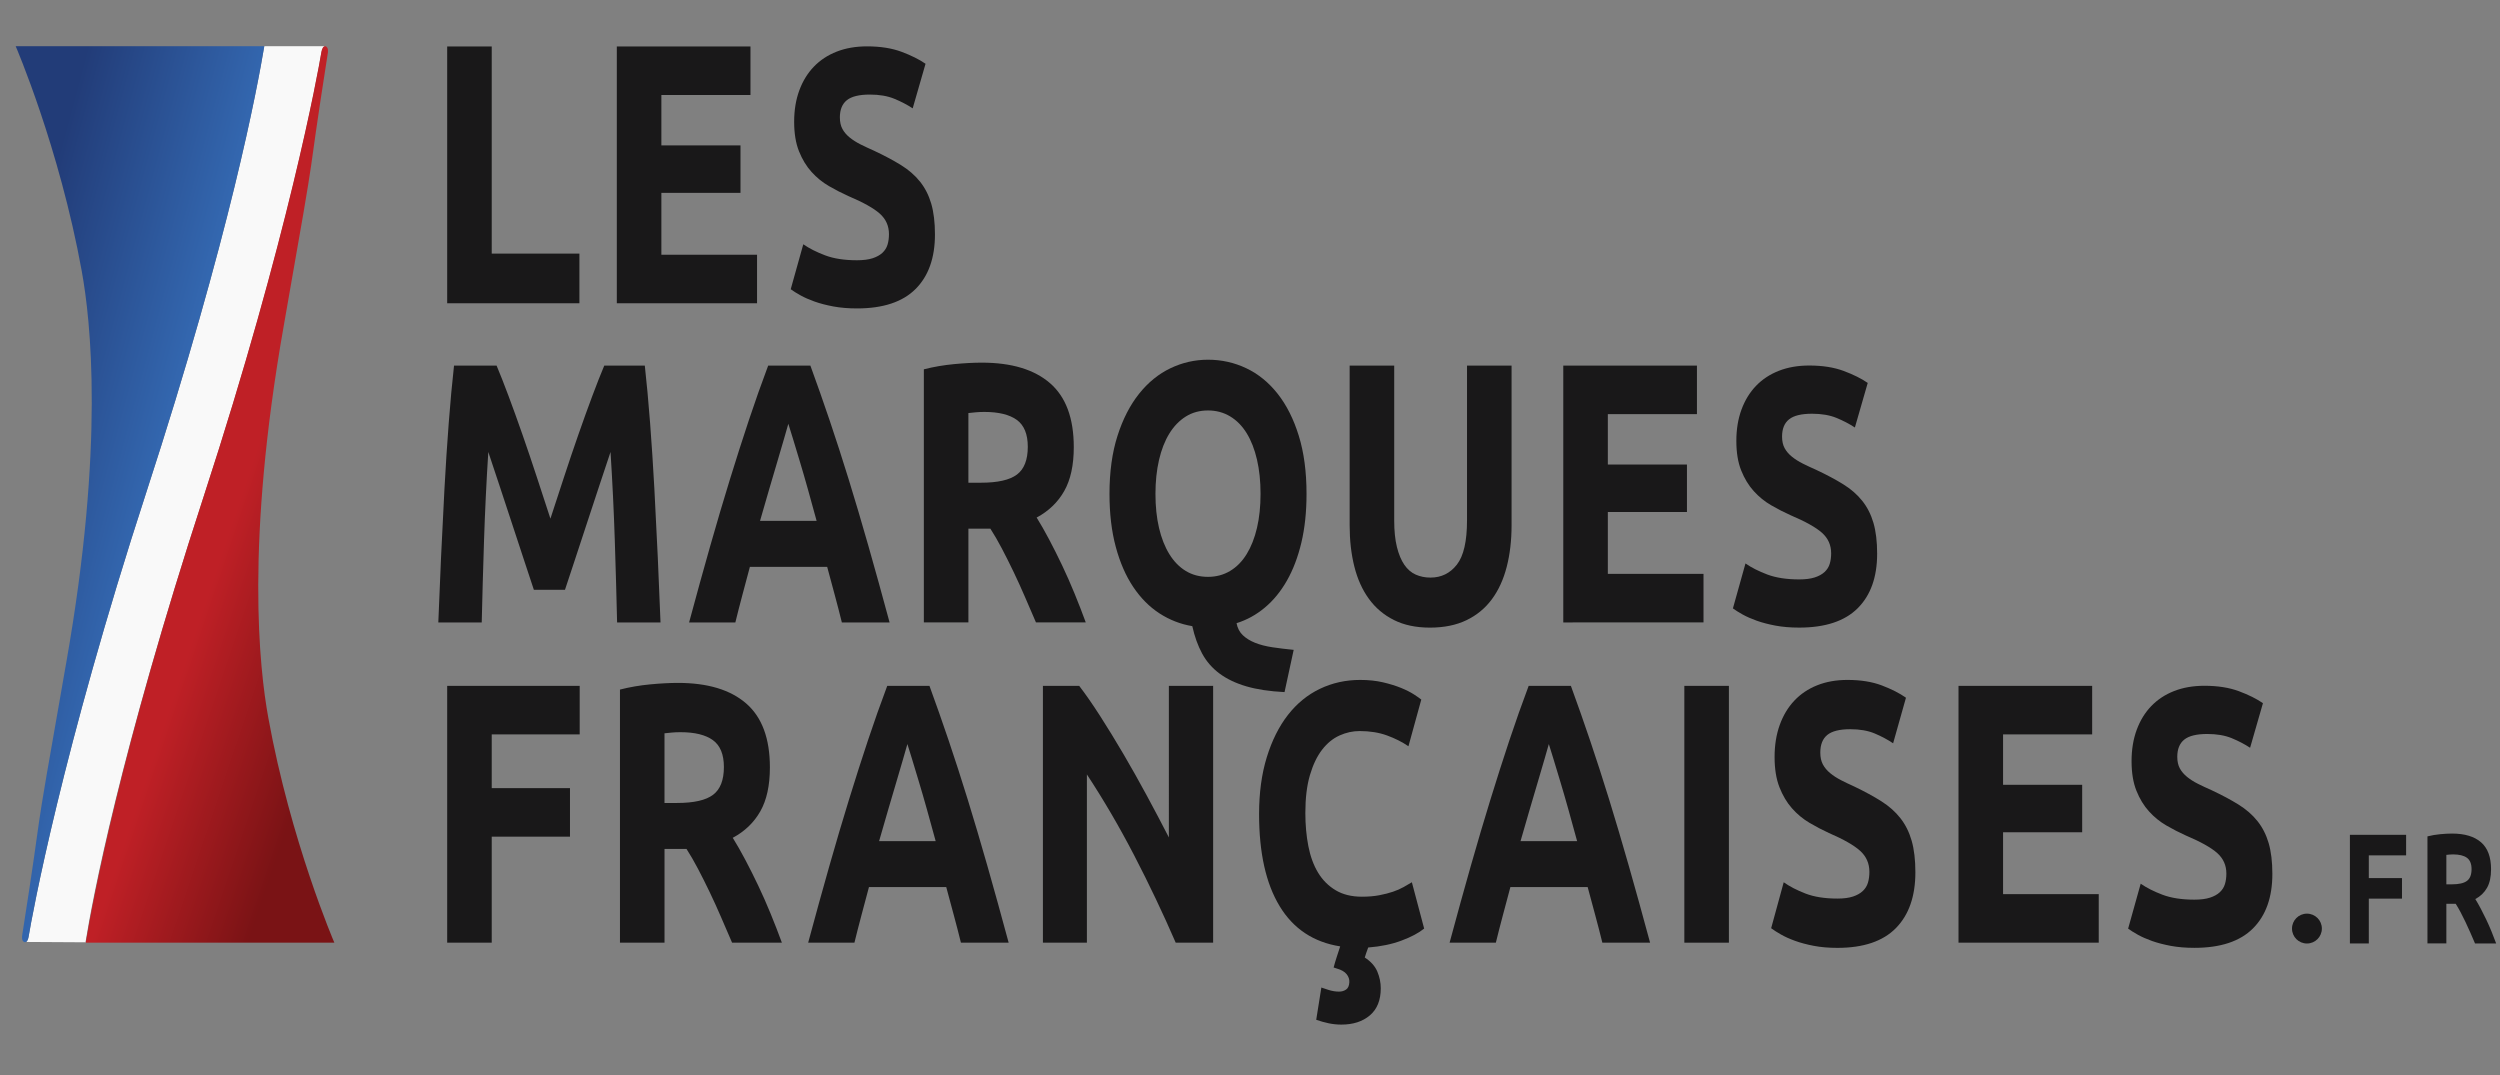
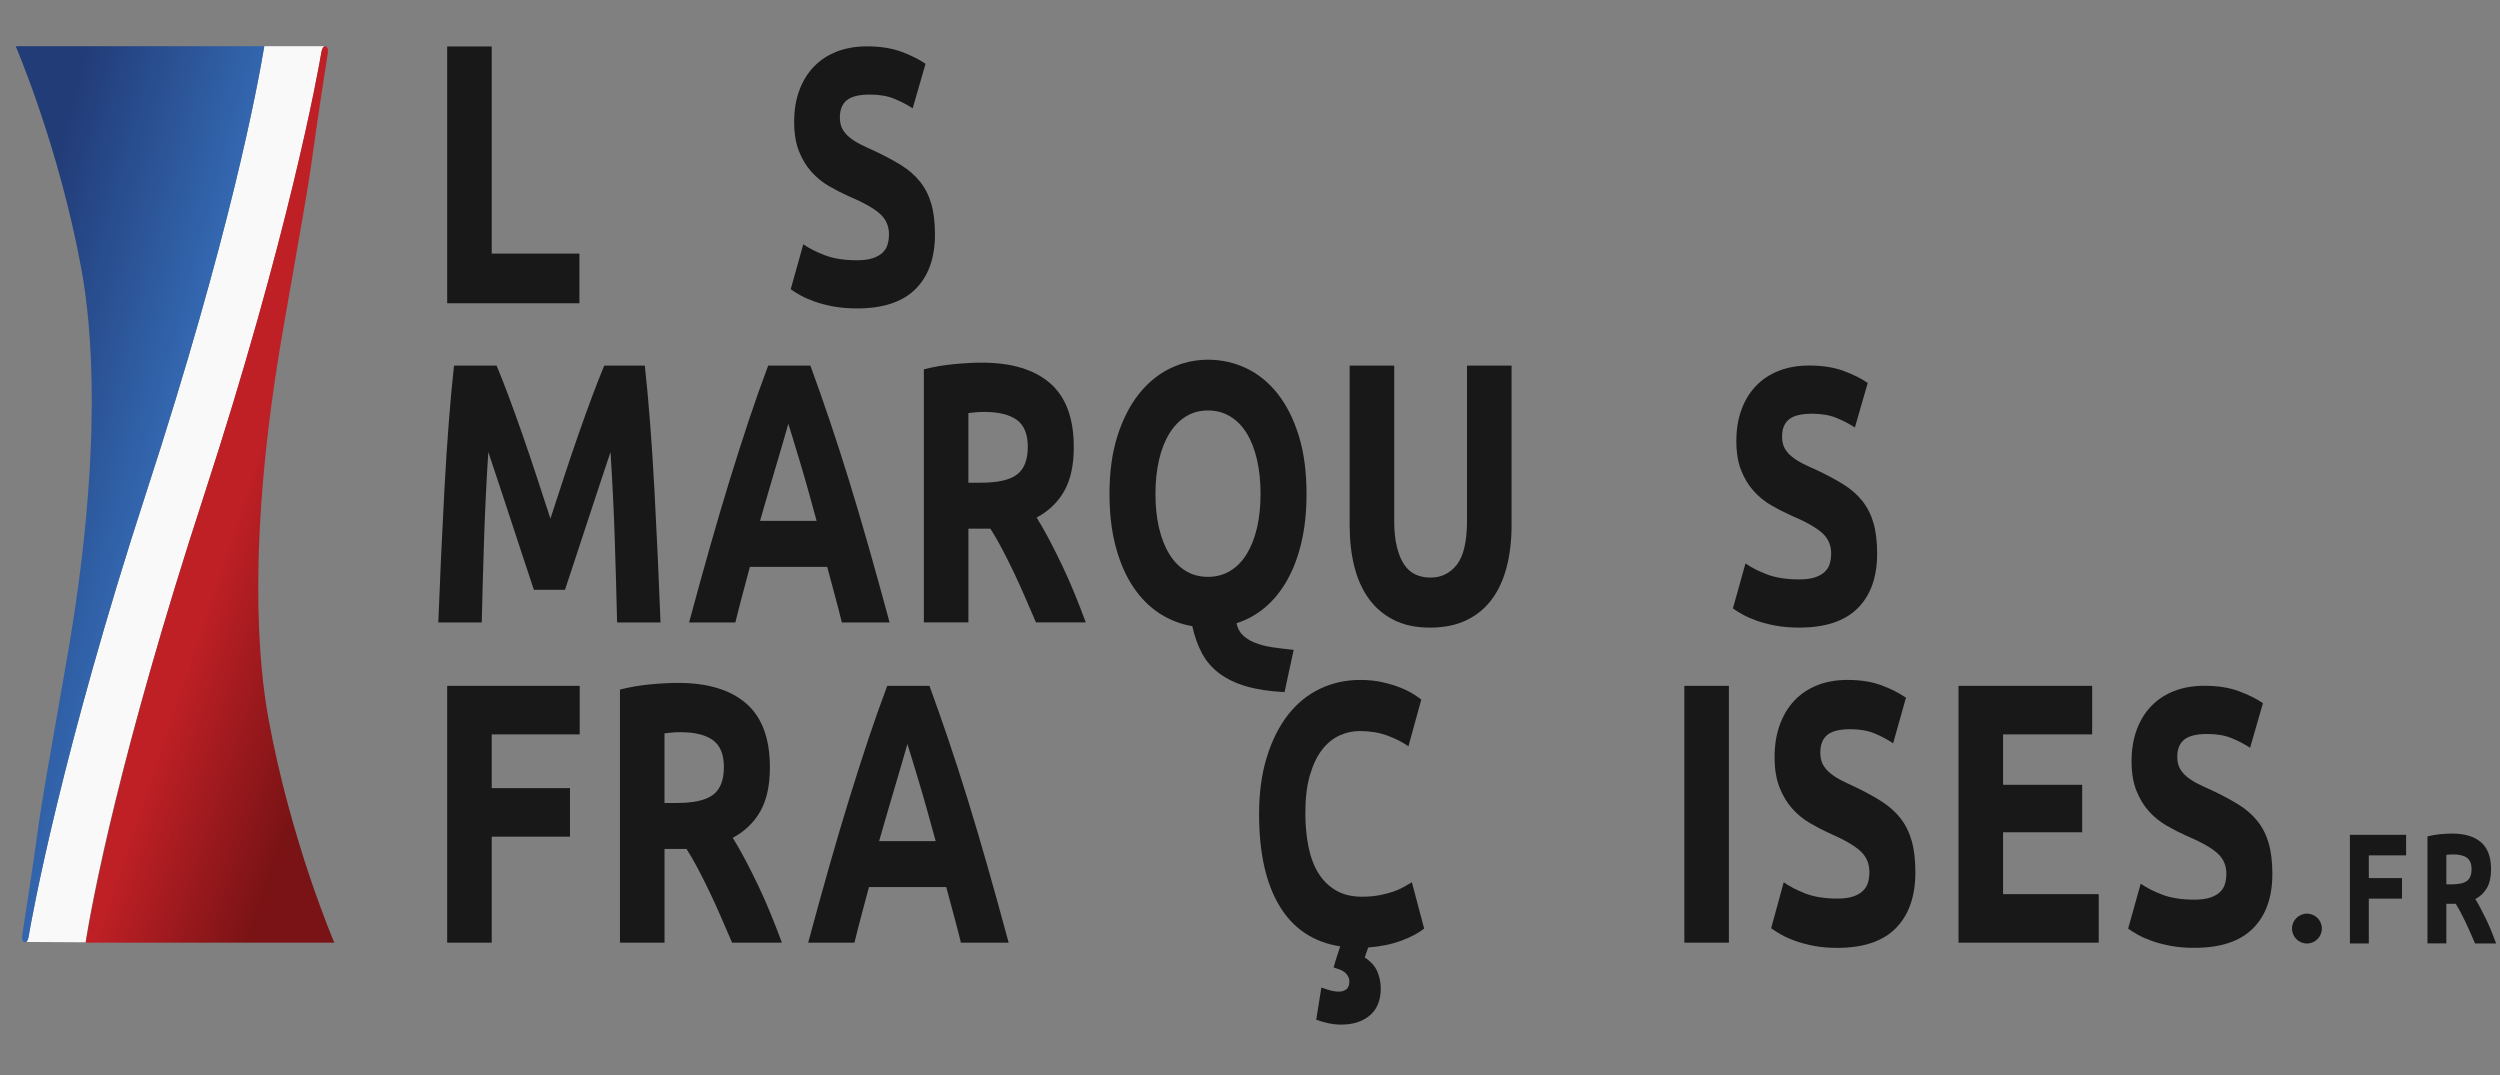
<svg xmlns="http://www.w3.org/2000/svg" version="1.1" id="Calque_1" x="0px" y="0px" width="186px" height="80px" viewBox="0 0 186 80" xml:space="preserve">
  <rect x="0" y="0" width="186" height="80" fill="#808080" stroke="none" />
  <g>
    <path fill="#191819" d="M43.108,18.87v3.695H33.27V3.457h3.315V18.87H43.108z" />
-     <path fill="#191819" d="M45.891,22.564V3.457h9.944v3.612h-6.629v3.75h5.886v3.529h-5.886v4.604h7.118v3.612H45.891z" />
    <path fill="#191819" d="M63.76,19.363c0.467,0,0.853-0.049,1.158-0.148c0.304-0.099,0.549-0.233,0.733-0.405 c0.184-0.171,0.311-0.373,0.382-0.607c0.071-0.233,0.106-0.494,0.106-0.782c0-0.611-0.227-1.119-0.68-1.524 c-0.454-0.405-1.232-0.84-2.337-1.308c-0.482-0.216-0.964-0.463-1.445-0.742c-0.482-0.279-0.914-0.629-1.296-1.052 c-0.383-0.422-0.694-0.935-0.935-1.537c-0.241-0.602-0.361-1.335-0.361-2.198c0-0.863,0.128-1.641,0.383-2.333 c0.255-0.692,0.616-1.281,1.084-1.767c0.467-0.485,1.034-0.858,1.7-1.119c0.666-0.26,1.416-0.391,2.252-0.391 c0.991,0,1.849,0.135,2.571,0.405c0.722,0.27,1.317,0.566,1.785,0.89l-0.956,3.317c-0.411-0.27-0.868-0.508-1.371-0.715 c-0.503-0.206-1.108-0.31-1.817-0.31c-0.793,0-1.364,0.139-1.71,0.418c-0.347,0.279-0.52,0.706-0.52,1.281 c0,0.342,0.064,0.63,0.191,0.863c0.128,0.234,0.308,0.445,0.542,0.634c0.234,0.189,0.503,0.36,0.807,0.512 c0.304,0.153,0.641,0.31,1.009,0.472c0.765,0.36,1.431,0.715,1.997,1.065c0.567,0.351,1.038,0.76,1.413,1.227 c0.375,0.468,0.655,1.016,0.839,1.645c0.184,0.63,0.276,1.394,0.276,2.292c0,1.744-0.482,3.097-1.445,4.059 c-0.964,0.962-2.415,1.443-4.356,1.443c-0.652,0-1.24-0.05-1.764-0.148c-0.524-0.099-0.988-0.22-1.392-0.364 s-0.751-0.297-1.041-0.458c-0.29-0.162-0.535-0.314-0.733-0.459l0.935-3.344c0.439,0.306,0.981,0.58,1.625,0.823 C62.035,19.242,62.825,19.363,63.76,19.363z" />
    <path fill="#191819" d="M36.947,27.202c0.256,0.607,0.55,1.356,0.884,2.247c0.334,0.892,0.682,1.857,1.044,2.895 c0.362,1.039,0.721,2.1,1.076,3.184c0.355,1.085,0.689,2.105,1.001,3.06c0.312-0.956,0.646-1.976,1.001-3.06 c0.355-1.084,0.713-2.146,1.076-3.184c0.362-1.038,0.71-2.003,1.044-2.895c0.334-0.891,0.628-1.64,0.884-2.247h3.017 c0.141,1.268,0.273,2.688,0.393,4.26c0.12,1.572,0.226,3.208,0.319,4.908c0.092,1.7,0.177,3.405,0.255,5.115 c0.078,1.709,0.145,3.318,0.202,4.825h-3.23c-0.043-1.856-0.099-3.878-0.17-6.066c-0.071-2.187-0.177-4.393-0.319-6.617 c-0.256,0.772-0.54,1.627-0.853,2.564c-0.313,0.937-0.622,1.875-0.927,2.812c-0.305,0.937-0.6,1.833-0.884,2.688 c-0.284,0.855-0.526,1.585-0.725,2.192H39.72c-0.199-0.607-0.441-1.337-0.725-2.192c-0.284-0.855-0.579-1.751-0.885-2.688 c-0.305-0.937-0.614-1.875-0.927-2.812c-0.313-0.937-0.597-1.792-0.853-2.564c-0.142,2.224-0.248,4.43-0.319,6.617 c-0.071,2.188-0.128,4.209-0.17,6.066h-3.23c0.056-1.507,0.124-3.116,0.202-4.825c0.078-1.709,0.163-3.414,0.255-5.115 c0.092-1.7,0.198-3.336,0.319-4.908c0.12-1.572,0.251-2.992,0.393-4.26H36.947z" />
    <path fill="#191819" d="M62.634,46.309c-0.164-0.664-0.34-1.346-0.529-2.045c-0.188-0.7-0.376-1.397-0.563-2.09h-5.751 c-0.186,0.697-0.373,1.395-0.559,2.096c-0.187,0.7-0.361,1.381-0.522,2.04h-3.442c0.554-2.058,1.08-3.961,1.577-5.707 c0.497-1.746,0.984-3.391,1.46-4.935c0.476-1.544,0.945-3.01,1.407-4.398c0.462-1.388,0.942-2.743,1.439-4.067h3.142 c0.484,1.323,0.96,2.679,1.43,4.067c0.469,1.388,0.943,2.854,1.42,4.398c0.477,1.544,0.964,3.189,1.462,4.935 c0.498,1.746,1.025,3.649,1.58,5.707H62.634z M58.652,31.53c-0.074,0.277-0.182,0.655-0.325,1.133 c-0.142,0.478-0.304,1.03-0.486,1.656c-0.182,0.626-0.385,1.315-0.61,2.068c-0.225,0.753-0.453,1.542-0.685,2.368h4.211 c-0.225-0.828-0.443-1.62-0.655-2.375c-0.211-0.755-0.412-1.445-0.602-2.072c-0.19-0.626-0.357-1.177-0.5-1.655 C58.856,32.176,58.74,31.802,58.652,31.53z" />
    <path fill="#191819" d="M73.047,26.981c2.21,0,3.902,0.51,5.078,1.53c1.176,1.02,1.764,2.605,1.764,4.756 c0,1.342-0.237,2.431-0.712,3.267c-0.475,0.837-1.158,1.494-2.051,1.971c0.298,0.478,0.609,1.025,0.935,1.641 c0.326,0.616,0.648,1.259,0.967,1.93c0.319,0.671,0.627,1.37,0.924,2.095c0.297,0.726,0.574,1.438,0.829,2.137h-3.705 c-0.27-0.625-0.544-1.259-0.821-1.902c-0.277-0.643-0.561-1.268-0.853-1.875c-0.291-0.607-0.58-1.181-0.864-1.723 c-0.285-0.542-0.569-1.034-0.853-1.475h-1.636v6.976h-3.315V27.477c0.722-0.184,1.469-0.312,2.242-0.386 C71.748,27.018,72.438,26.981,73.047,26.981z M73.239,30.648c-0.241,0-0.457,0.009-0.648,0.028 c-0.191,0.019-0.372,0.037-0.542,0.055v5.183h0.935c1.246,0,2.139-0.202,2.677-0.607c0.538-0.404,0.807-1.093,0.807-2.068 c0-0.937-0.273-1.603-0.818-1.999C75.105,30.846,74.301,30.648,73.239,30.648z" />
    <path fill="#191819" d="M97.206,36.741c0,1.342-0.128,2.55-0.383,3.626c-0.255,1.075-0.613,2.017-1.073,2.826 c-0.461,0.809-1.009,1.48-1.647,2.013c-0.637,0.533-1.339,0.919-2.104,1.158c0.071,0.367,0.226,0.666,0.468,0.896 c0.241,0.23,0.545,0.418,0.914,0.565c0.368,0.147,0.797,0.257,1.286,0.331c0.489,0.073,1.016,0.138,1.583,0.193l-0.68,3.143 c-1.105-0.055-2.051-0.198-2.837-0.427c-0.786-0.23-1.452-0.547-1.997-0.951c-0.545-0.405-0.977-0.901-1.296-1.489 c-0.319-0.589-0.563-1.268-0.733-2.04c-0.878-0.147-1.693-0.464-2.443-0.951c-0.751-0.487-1.402-1.144-1.955-1.971 c-0.553-0.827-0.985-1.82-1.296-2.978c-0.312-1.158-0.467-2.472-0.467-3.943c0-1.636,0.198-3.074,0.595-4.315 c0.396-1.241,0.931-2.284,1.604-3.129c0.673-0.845,1.452-1.479,2.337-1.902c0.885-0.423,1.817-0.634,2.794-0.634 c1.006,0,1.955,0.211,2.847,0.634c0.892,0.423,1.671,1.057,2.337,1.902c0.666,0.846,1.19,1.889,1.572,3.129 C97.015,33.667,97.206,35.106,97.206,36.741z M85.966,36.741c0,0.937,0.088,1.783,0.265,2.537c0.177,0.754,0.432,1.402,0.765,1.944 c0.333,0.542,0.74,0.961,1.222,1.255c0.482,0.294,1.034,0.441,1.657,0.441c0.609,0,1.158-0.147,1.647-0.441 c0.489-0.294,0.899-0.712,1.232-1.255c0.333-0.542,0.588-1.19,0.765-1.944c0.177-0.753,0.266-1.599,0.266-2.537 c0-0.937-0.089-1.787-0.266-2.55c-0.177-0.763-0.432-1.415-0.765-1.958c-0.333-0.542-0.744-0.96-1.232-1.254 c-0.489-0.294-1.038-0.441-1.647-0.441c-0.623,0-1.176,0.152-1.657,0.455c-0.482,0.303-0.889,0.726-1.222,1.268 c-0.333,0.542-0.588,1.195-0.765,1.958C86.055,34.982,85.966,35.823,85.966,36.741z" />
    <path fill="#191819" d="M106.385,46.695c-1.034,0-1.927-0.189-2.677-0.565c-0.751-0.376-1.37-0.9-1.859-1.572 c-0.489-0.671-0.85-1.47-1.084-2.399c-0.234-0.928-0.351-1.953-0.351-3.074V27.202h3.315v11.525c0,0.772,0.067,1.429,0.202,1.971 c0.134,0.542,0.319,0.984,0.552,1.323c0.234,0.34,0.517,0.584,0.85,0.731c0.333,0.147,0.698,0.221,1.094,0.221 c0.807,0,1.462-0.321,1.965-0.965c0.503-0.643,0.754-1.737,0.754-3.281V27.202h3.315v11.883c0,1.121-0.12,2.151-0.361,3.088 c-0.241,0.937-0.609,1.742-1.105,2.412c-0.496,0.671-1.126,1.19-1.891,1.558C108.34,46.511,107.434,46.695,106.385,46.695z" />
-     <path fill="#191819" d="M116.308,46.309V27.202h9.944v3.612h-6.629v3.75h5.886v3.529h-5.886v4.604h7.118v3.612H116.308z" />
    <path fill="#191819" d="M133.859,43.108c0.467,0,0.853-0.049,1.158-0.148c0.304-0.099,0.549-0.233,0.733-0.405 c0.184-0.171,0.311-0.373,0.382-0.607c0.071-0.233,0.106-0.494,0.106-0.782c0-0.611-0.227-1.119-0.68-1.524 c-0.454-0.405-1.232-0.84-2.337-1.308c-0.482-0.216-0.964-0.463-1.445-0.742c-0.482-0.279-0.914-0.629-1.296-1.052 c-0.383-0.422-0.694-0.935-0.935-1.537c-0.241-0.602-0.361-1.335-0.361-2.198c0-0.863,0.128-1.641,0.383-2.333 c0.255-0.692,0.616-1.281,1.084-1.767c0.467-0.486,1.034-0.858,1.7-1.119c0.666-0.26,1.416-0.391,2.252-0.391 c0.991,0,1.849,0.135,2.571,0.405c0.722,0.27,1.318,0.566,1.785,0.89l-0.956,3.317c-0.411-0.27-0.868-0.508-1.371-0.715 c-0.503-0.206-1.109-0.31-1.817-0.31c-0.793,0-1.364,0.139-1.71,0.418c-0.347,0.279-0.52,0.706-0.52,1.281 c0,0.342,0.064,0.63,0.191,0.863c0.128,0.234,0.308,0.445,0.542,0.634c0.234,0.189,0.503,0.36,0.807,0.512 c0.304,0.153,0.641,0.31,1.009,0.472c0.765,0.36,1.431,0.715,1.997,1.065c0.567,0.351,1.038,0.76,1.413,1.227 c0.375,0.468,0.655,1.016,0.839,1.645c0.184,0.63,0.276,1.394,0.276,2.293c0,1.744-0.482,3.097-1.445,4.059 c-0.964,0.962-2.415,1.443-4.356,1.443c-0.652,0-1.24-0.05-1.764-0.148c-0.524-0.099-0.988-0.22-1.392-0.364 c-0.404-0.144-0.751-0.297-1.041-0.458c-0.29-0.162-0.535-0.314-0.733-0.459l0.935-3.344c0.439,0.306,0.981,0.58,1.625,0.823 C132.134,42.986,132.924,43.108,133.859,43.108z" />
    <path fill="#191819" d="M33.27,70.135V51.028h9.859v3.612h-6.544v3.998h5.822v3.612h-5.822v7.885H33.27z" />
    <path fill="#191819" d="M50.438,50.808c2.21,0,3.902,0.51,5.078,1.53c1.176,1.02,1.764,2.605,1.764,4.756 c0,1.342-0.237,2.431-0.712,3.267c-0.475,0.837-1.158,1.494-2.051,1.971c0.298,0.478,0.609,1.025,0.935,1.641 c0.326,0.616,0.648,1.259,0.967,1.93c0.319,0.671,0.627,1.37,0.924,2.095c0.297,0.726,0.574,1.438,0.829,2.137h-3.705 c-0.27-0.625-0.544-1.259-0.821-1.902c-0.277-0.643-0.561-1.268-0.853-1.875c-0.291-0.607-0.58-1.181-0.864-1.723 c-0.285-0.542-0.569-1.034-0.853-1.475h-1.636v6.976h-3.315V51.304c0.722-0.184,1.469-0.312,2.242-0.386 C49.138,50.845,49.829,50.808,50.438,50.808z M50.629,54.475c-0.241,0-0.457,0.009-0.648,0.028 c-0.191,0.019-0.372,0.037-0.542,0.055v5.183h0.935c1.246,0,2.139-0.202,2.677-0.607c0.538-0.404,0.807-1.093,0.807-2.068 c0-0.937-0.273-1.603-0.818-1.999C52.495,54.672,51.692,54.475,50.629,54.475z" />
    <path fill="#191819" d="M174.833,70.192v-8.081h4.182v1.528h-2.776v1.691h2.469v1.528h-2.469v3.335H174.833z" />
    <path fill="#191819" d="M182.433,62.017c0.937,0,1.655,0.216,2.154,0.647c0.499,0.431,0.748,1.102,0.748,2.011 c0,0.568-0.101,1.028-0.302,1.382c-0.201,0.354-0.491,0.632-0.87,0.834c0.126,0.202,0.258,0.433,0.397,0.694 c0.138,0.261,0.275,0.533,0.41,0.816c0.135,0.284,0.266,0.579,0.392,0.886c0.126,0.307,0.243,0.608,0.351,0.904h-1.572 c-0.115-0.264-0.231-0.532-0.348-0.805c-0.118-0.272-0.238-0.536-0.362-0.793c-0.124-0.257-0.246-0.499-0.366-0.729 c-0.121-0.229-0.241-0.437-0.362-0.624h-0.694v2.95h-1.406v-7.964c0.306-0.078,0.623-0.132,0.951-0.163 C181.882,62.033,182.174,62.017,182.433,62.017z M182.514,63.568c-0.102,0-0.194,0.004-0.275,0.012 c-0.081,0.008-0.158,0.016-0.23,0.023v2.192h0.397c0.529,0,0.907-0.085,1.136-0.257c0.228-0.171,0.342-0.462,0.342-0.875 c0-0.396-0.116-0.678-0.347-0.845C183.305,63.652,182.965,63.568,182.514,63.568z" />
    <path fill="#191819" d="M71.493,70.135c-0.164-0.664-0.34-1.346-0.529-2.045c-0.188-0.7-0.376-1.397-0.563-2.09H64.65 c-0.186,0.697-0.373,1.395-0.559,2.096c-0.187,0.7-0.361,1.381-0.522,2.04h-3.442c0.554-2.058,1.08-3.961,1.577-5.707 c0.497-1.746,0.984-3.391,1.46-4.935c0.476-1.544,0.945-3.01,1.407-4.398c0.462-1.388,0.942-2.743,1.439-4.067h3.142 c0.484,1.323,0.96,2.679,1.43,4.067c0.469,1.388,0.943,2.854,1.42,4.398c0.477,1.544,0.964,3.189,1.462,4.935 c0.498,1.746,1.025,3.649,1.58,5.707H71.493z M67.51,55.357c-0.074,0.277-0.182,0.655-0.325,1.133 c-0.142,0.478-0.304,1.03-0.486,1.656c-0.182,0.626-0.385,1.315-0.61,2.068c-0.225,0.753-0.453,1.542-0.685,2.368h4.211 c-0.225-0.828-0.443-1.62-0.655-2.375c-0.211-0.755-0.412-1.445-0.602-2.072c-0.19-0.626-0.357-1.177-0.5-1.655 C67.714,56.002,67.598,55.628,67.51,55.357z" />
-     <path fill="#191819" d="M87.473,70.135c-0.949-2.187-1.976-4.347-3.081-6.479c-1.105-2.132-2.281-4.145-3.527-6.038v12.517h-3.272 V51.028h2.699c0.467,0.607,0.984,1.351,1.551,2.233c0.566,0.882,1.144,1.825,1.732,2.826c0.588,1.002,1.172,2.04,1.753,3.116 c0.581,1.075,1.126,2.109,1.636,3.102V51.028h3.293v19.107H87.473z" />
    <path fill="#191819" d="M101.794,70.494c-0.057,0.147-0.106,0.285-0.149,0.414c-0.043,0.128-0.078,0.239-0.106,0.331 c0.453,0.294,0.765,0.643,0.935,1.048c0.17,0.404,0.255,0.818,0.255,1.241c0,0.882-0.269,1.553-0.807,2.013 c-0.539,0.459-1.247,0.689-2.125,0.689c-0.312,0-0.623-0.032-0.935-0.096c-0.312-0.065-0.624-0.152-0.935-0.262l0.382-2.399 c0.099,0.037,0.28,0.096,0.542,0.179c0.262,0.083,0.521,0.124,0.776,0.124c0.198,0,0.372-0.051,0.52-0.152 c0.149-0.101,0.23-0.28,0.244-0.538c0.014-0.221-0.053-0.423-0.202-0.607c-0.149-0.184-0.386-0.322-0.712-0.414l-0.255-0.083 c0.056-0.221,0.131-0.473,0.223-0.758c0.092-0.285,0.181-0.556,0.266-0.813c-1.983-0.312-3.485-1.31-4.505-2.991 c-1.02-1.682-1.53-3.966-1.53-6.852c0-1.581,0.191-2.991,0.574-4.232c0.383-1.241,0.906-2.288,1.572-3.143 c0.666-0.855,1.459-1.503,2.38-1.944c0.921-0.441,1.919-0.662,2.996-0.662c0.623,0,1.19,0.06,1.7,0.179 c0.51,0.12,0.956,0.258,1.339,0.414c0.382,0.156,0.701,0.317,0.956,0.482c0.255,0.165,0.439,0.294,0.552,0.386l-0.956,3.474 c-0.453-0.312-0.981-0.579-1.583-0.8c-0.602-0.221-1.285-0.331-2.05-0.331c-0.51,0-1.009,0.11-1.498,0.331 c-0.489,0.221-0.921,0.575-1.296,1.061c-0.375,0.487-0.677,1.117-0.903,1.889c-0.227,0.772-0.34,1.709-0.34,2.812 c0,0.882,0.074,1.705,0.223,2.468c0.149,0.763,0.389,1.42,0.722,1.971c0.333,0.551,0.768,0.988,1.307,1.31 c0.538,0.322,1.19,0.482,1.955,0.482c0.482,0,0.914-0.037,1.296-0.11c0.383-0.073,0.722-0.161,1.02-0.262 c0.297-0.101,0.559-0.216,0.786-0.345c0.226-0.128,0.432-0.248,0.616-0.358l0.914,3.446c-0.411,0.331-0.974,0.63-1.689,0.896 C103.554,70.25,102.728,70.42,101.794,70.494z" />
-     <path fill="#191819" d="M119.215,70.135c-0.164-0.664-0.34-1.346-0.529-2.045c-0.188-0.7-0.376-1.397-0.563-2.09h-5.751 c-0.186,0.697-0.373,1.395-0.559,2.096c-0.187,0.7-0.361,1.381-0.522,2.04h-3.442c0.554-2.058,1.08-3.961,1.577-5.707 c0.497-1.746,0.984-3.391,1.46-4.935c0.476-1.544,0.945-3.01,1.407-4.398c0.462-1.388,0.942-2.743,1.439-4.067h3.142 c0.484,1.323,0.96,2.679,1.43,4.067c0.469,1.388,0.943,2.854,1.42,4.398c0.477,1.544,0.964,3.189,1.462,4.935 c0.498,1.746,1.025,3.649,1.58,5.707H119.215z M115.233,55.357c-0.074,0.277-0.182,0.655-0.325,1.133 c-0.142,0.478-0.304,1.03-0.486,1.656c-0.182,0.626-0.385,1.315-0.61,2.068c-0.225,0.753-0.453,1.542-0.685,2.368h4.211 c-0.225-0.828-0.443-1.62-0.655-2.375c-0.211-0.755-0.412-1.445-0.602-2.072c-0.19-0.626-0.357-1.177-0.5-1.655 C115.437,56.002,115.321,55.628,115.233,55.357z" />
    <path fill="#191819" d="M125.315,51.028h3.315v19.107h-3.315V51.028z" />
    <path fill="#191819" d="M136.704,66.854c0.467,0,0.853-0.05,1.158-0.152c0.304-0.101,0.549-0.239,0.733-0.414 c0.184-0.175,0.311-0.381,0.382-0.62c0.071-0.239,0.106-0.505,0.106-0.8c0-0.625-0.227-1.144-0.68-1.558 c-0.454-0.414-1.232-0.859-2.337-1.337c-0.482-0.221-0.964-0.473-1.445-0.758c-0.482-0.285-0.914-0.643-1.296-1.075 c-0.383-0.432-0.694-0.956-0.935-1.572c-0.241-0.616-0.361-1.365-0.361-2.247c0-0.882,0.128-1.677,0.383-2.385 c0.255-0.707,0.616-1.31,1.084-1.806c0.467-0.496,1.034-0.878,1.7-1.144c0.666-0.266,1.416-0.4,2.252-0.4 c0.991,0,1.849,0.138,2.571,0.414c0.722,0.276,1.318,0.579,1.785,0.91l-0.956,3.391c-0.411-0.276-0.868-0.519-1.371-0.731 c-0.503-0.211-1.109-0.317-1.817-0.317c-0.793,0-1.364,0.143-1.71,0.427c-0.347,0.285-0.52,0.722-0.52,1.31 c0,0.349,0.064,0.644,0.191,0.882c0.128,0.239,0.308,0.455,0.542,0.648c0.234,0.193,0.503,0.368,0.807,0.524 c0.304,0.156,0.641,0.317,1.009,0.483c0.765,0.368,1.431,0.731,1.997,1.089c0.567,0.358,1.038,0.777,1.413,1.255 c0.375,0.478,0.655,1.039,0.839,1.682c0.184,0.644,0.276,1.425,0.276,2.344c0,1.783-0.482,3.166-1.445,4.149 c-0.964,0.983-2.415,1.475-4.356,1.475c-0.652,0-1.24-0.051-1.764-0.152c-0.524-0.101-0.988-0.225-1.392-0.372 c-0.404-0.147-0.751-0.303-1.041-0.469c-0.29-0.165-0.535-0.321-0.733-0.469l0.935-3.419c0.439,0.313,0.981,0.593,1.625,0.841 C134.979,66.73,135.769,66.854,136.704,66.854z" />
    <path fill="#191819" d="M145.713,70.135V51.028h9.944v3.612h-6.629v3.75h5.886v3.529h-5.886v4.604h7.118v3.612H145.713z" />
    <path fill="#191819" d="M163.263,66.934c0.467,0,0.853-0.049,1.158-0.148c0.304-0.099,0.549-0.233,0.733-0.405 c0.184-0.171,0.311-0.373,0.382-0.607c0.071-0.233,0.106-0.494,0.106-0.782c0-0.611-0.227-1.119-0.68-1.524 c-0.454-0.405-1.232-0.84-2.337-1.308c-0.482-0.216-0.964-0.463-1.445-0.742c-0.482-0.279-0.914-0.629-1.296-1.052 c-0.383-0.422-0.694-0.935-0.935-1.537c-0.241-0.602-0.361-1.335-0.361-2.198c0-0.863,0.128-1.641,0.383-2.333 c0.255-0.692,0.616-1.281,1.084-1.766c0.467-0.485,1.034-0.858,1.7-1.119c0.666-0.26,1.416-0.391,2.252-0.391 c0.991,0,1.849,0.135,2.571,0.405c0.722,0.27,1.317,0.566,1.785,0.89l-0.956,3.317c-0.411-0.27-0.868-0.508-1.371-0.715 c-0.503-0.206-1.108-0.31-1.817-0.31c-0.793,0-1.364,0.139-1.71,0.418c-0.347,0.279-0.52,0.706-0.52,1.281 c0,0.342,0.064,0.63,0.191,0.863c0.128,0.234,0.308,0.445,0.542,0.634c0.234,0.189,0.503,0.36,0.807,0.512 c0.304,0.153,0.641,0.31,1.009,0.472c0.765,0.36,1.431,0.715,1.997,1.065c0.567,0.351,1.038,0.76,1.413,1.227 c0.375,0.468,0.655,1.016,0.839,1.645c0.184,0.63,0.276,1.394,0.276,2.292c0,1.744-0.482,3.097-1.445,4.059 c-0.964,0.962-2.415,1.443-4.356,1.443c-0.652,0-1.24-0.05-1.764-0.148c-0.524-0.099-0.988-0.22-1.392-0.364 s-0.751-0.297-1.041-0.458c-0.29-0.162-0.535-0.314-0.733-0.459l0.935-3.344c0.439,0.306,0.981,0.58,1.625,0.823 C161.539,66.813,162.328,66.934,163.263,66.934z" />
    <path fill="#F9F9F9" d="M24.19,3.438v0.002c-0.177,0.008-0.274,0.455-0.274,0.455c-0.238,1.449-2.456,13.768-8.747,33.006 c-6.29,19.236-8.304,30.043-8.813,33.236h0.056L6.37,70.129l-0.002-0.022l-4.422-0.026c0.144-0.089,0.187-0.421,0.187-0.421 c0.24-1.453,2.462-13.733,8.747-33.015c6.283-19.282,8.276-30.193,8.783-33.208H24.19z" />
    <linearGradient id="SVGID_1_" gradientUnits="userSpaceOnUse" x1="-1.551" y1="33.471" x2="11.735" y2="37.031">
      <stop offset="0" style="stop-color:#223C78" />
      <stop offset="0.999" style="stop-color:#3469B2" />
    </linearGradient>
    <path fill="url(#SVGID_1_)" d="M19.664,3.438c-0.507,3.016-2.5,13.925-8.783,33.207c-6.285,19.282-8.507,31.56-8.747,33.013 c0,0-0.043,0.328-0.187,0.417c-0.016,0.011-0.034,0.018-0.054,0.021C1.869,70.1,1.846,70.1,1.82,70.092 c-0.246-0.074-0.171-0.491-0.171-0.491c1.825-11.643,0.419-4.093,3.281-20.308c2.863-16.213,1.812-25.483,1.152-29.125 C4.413,10.953,1.167,3.438,1.167,3.438H19.664z" />
    <linearGradient id="SVGID_2_" gradientUnits="userSpaceOnUse" x1="14.953" y1="36.673" x2="28.247" y2="41.154">
      <stop offset="0.206" style="stop-color:#BF2026" />
      <stop offset="1" style="stop-color:#7A1315" />
    </linearGradient>
    <path fill="url(#SVGID_2_)" d="M6.378,70.135c0.507-3.016,2.5-13.943,8.783-33.225c6.285-19.282,8.507-31.57,8.747-33.022 c0,0,0.043-0.333,0.187-0.422c0.016-0.011,0.034-0.02,0.054-0.024c0.023-0.005,0.046-0.006,0.072,0.002 c0.246,0.074,0.171,0.49,0.171,0.49c-1.825,11.643-0.419,4.093-3.281,20.307c-2.863,16.213-1.812,25.501-1.152,29.143 c1.669,9.216,4.916,16.75,4.916,16.75H6.378z" />
    <circle fill="#191819" cx="171.636" cy="69.086" r="1.111" />
  </g>
</svg>